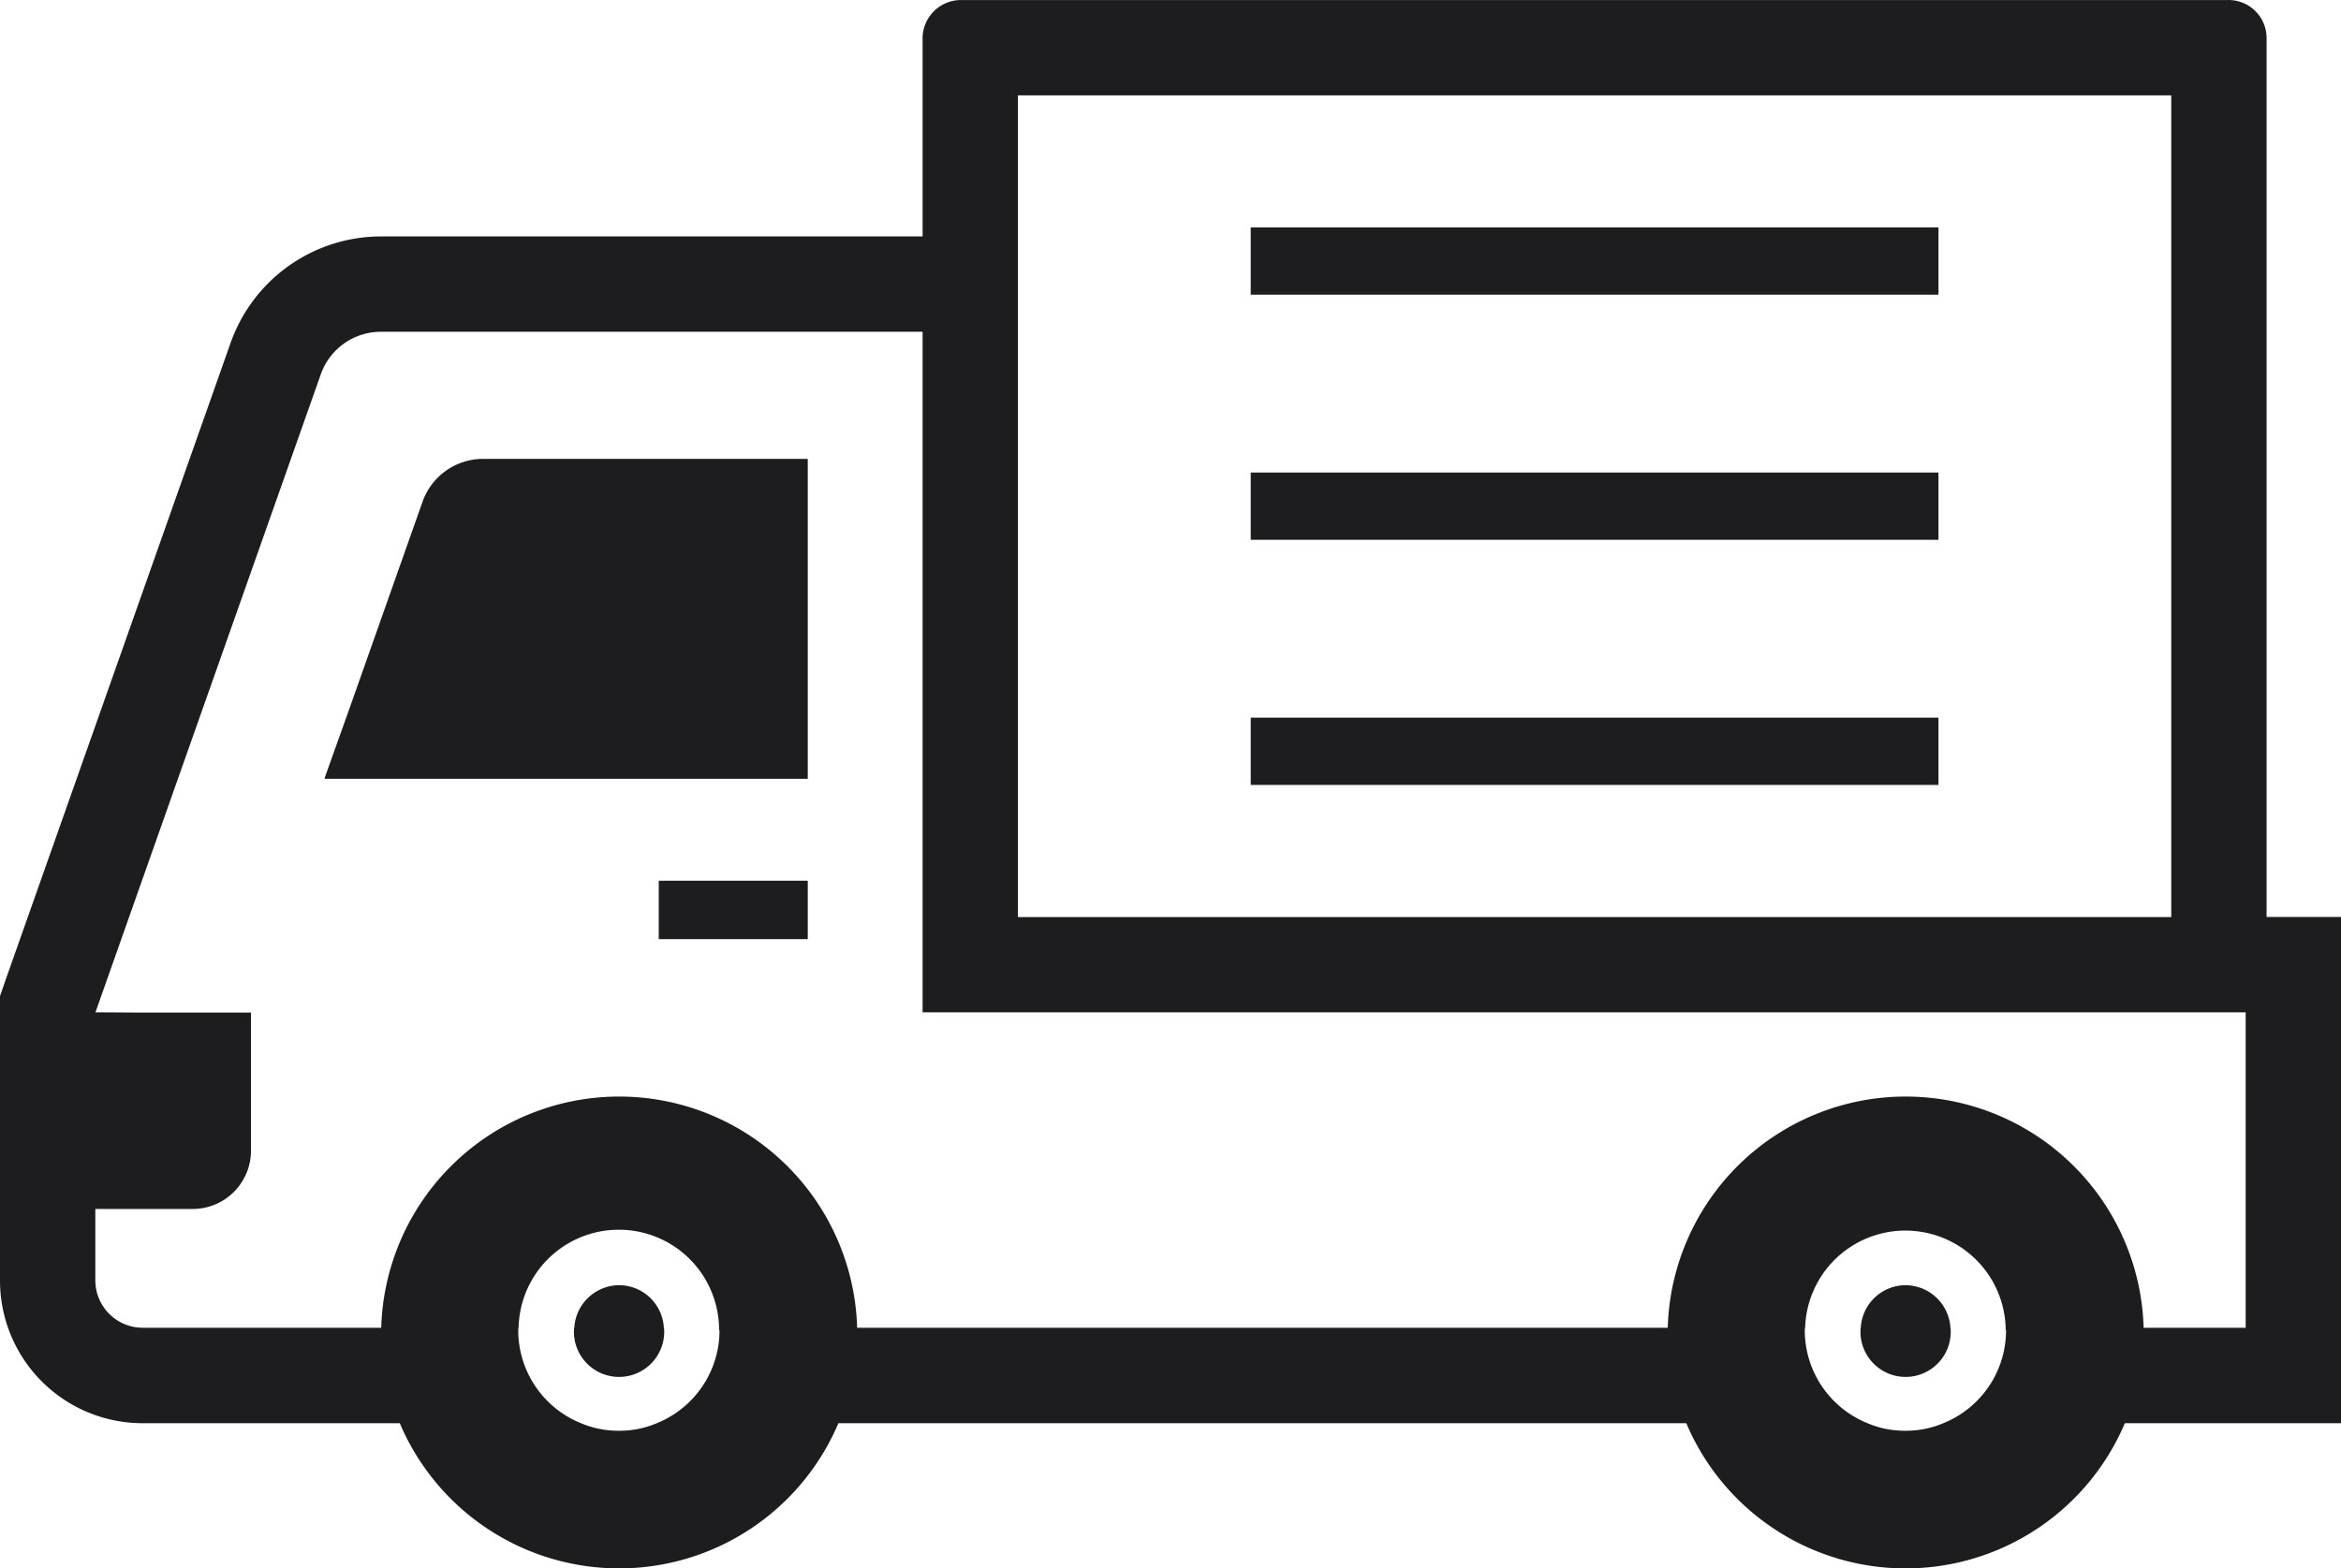
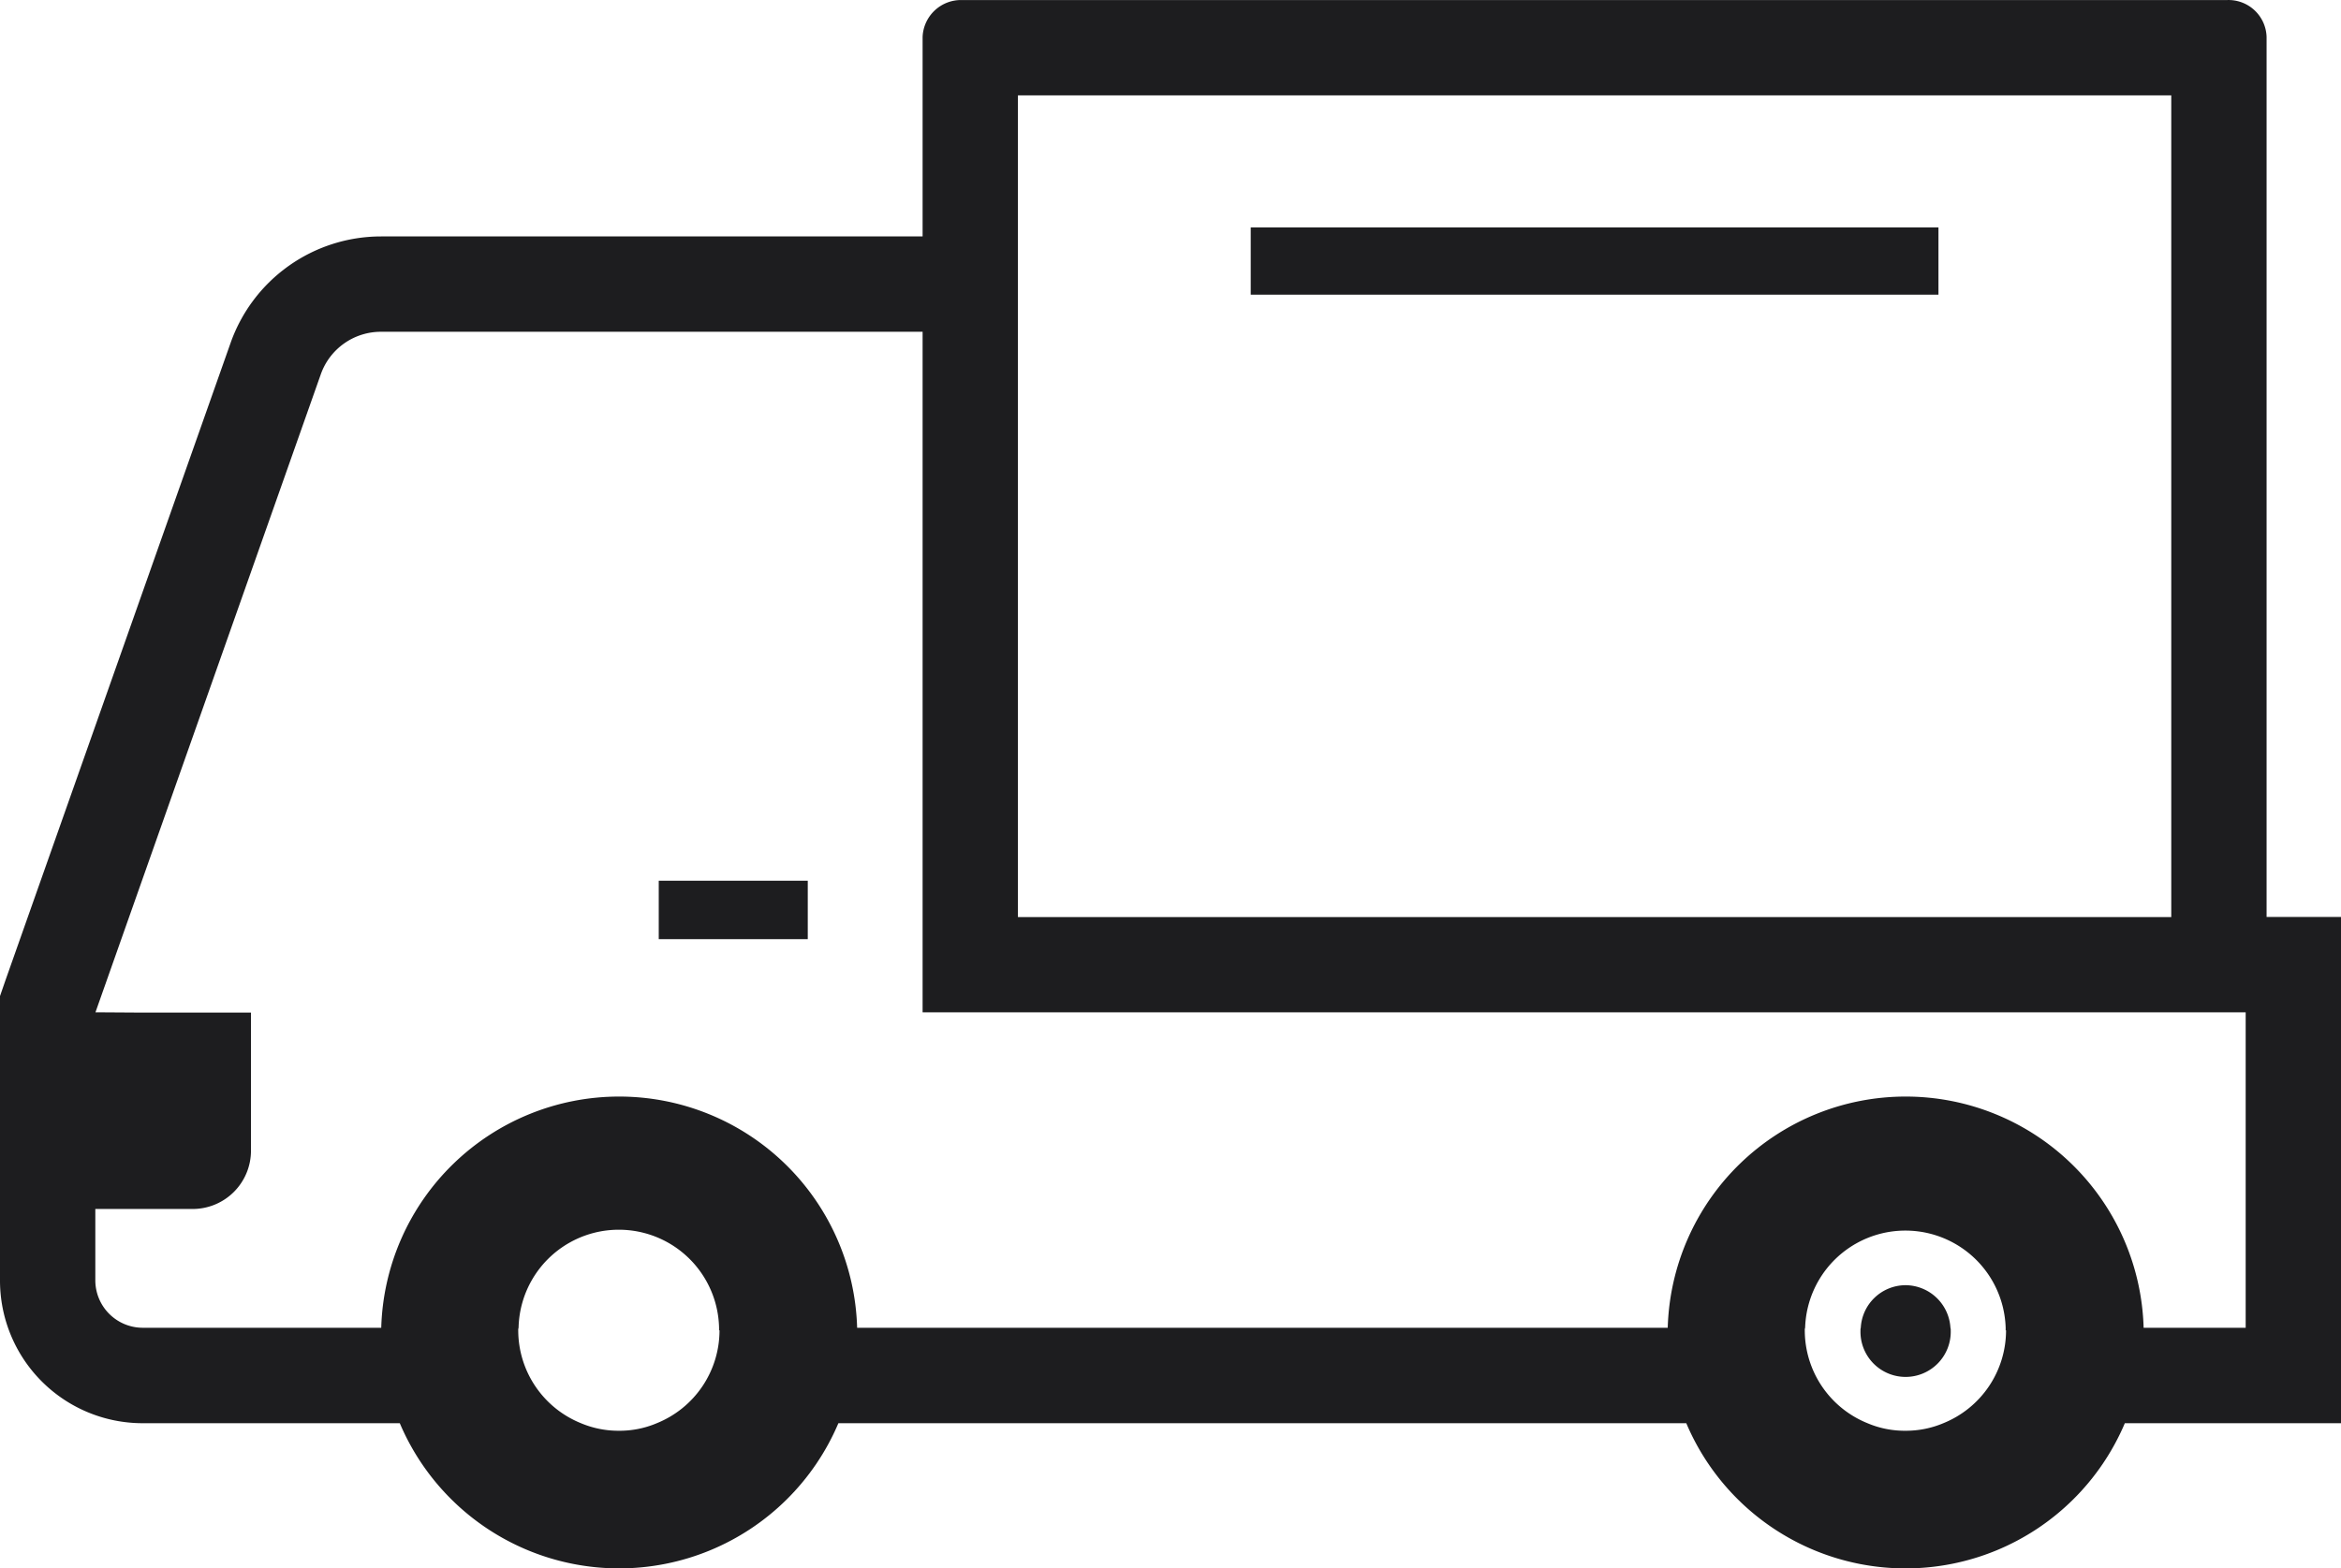
<svg xmlns="http://www.w3.org/2000/svg" height="32.635" viewBox="0 0 48.7 32.635" width="48.7">
  <g fill="#1d1d1f" transform="translate(0 -84.453)">
    <path d="m47.152 103.535v-18.314a.792.792 0 0 0 -.82-.767h-26.319a.8.8 0 0 0 -.82.767v4.152h-11.266a3.321 3.321 0 0 0 -3.134 2.227l-4.681 13.257-.112.324v5.919a2.968 2.968 0 0 0 2.968 2.969h5.349a4.955 4.955 0 0 0 9.124 0h17.639a4.954 4.954 0 0 0 9.123 0h4.5v-10.534zm-25.976-14.162v-2.936h23.993v17.1h-23.993zm-6.208 22.763a2.084 2.084 0 0 1 -1.3 1.931 1.98 1.98 0 0 1 -.793.159 2.007 2.007 0 0 1 -.794-.159 2.085 2.085 0 0 1 -1.3-1.931.143.143 0 0 1 .007-.053 2.086 2.086 0 0 1 4.171 0v.053zm26.764 0a2.085 2.085 0 0 1 -1.3 1.931 2 2 0 0 1 -.794.159 1.981 1.981 0 0 1 -.793-.159 2.085 2.085 0 0 1 -1.3-1.931.136.136 0 0 1 .007-.053 2.087 2.087 0 0 1 4.172 0v.053zm4.985-.053h-2.123a4.952 4.952 0 0 0 -9.9 0h-16.863a4.952 4.952 0 0 0 -9.9 0h-4.963a.988.988 0 0 1 -.985-.985v-1.487h2.017a1.213 1.213 0 0 0 1.221-1.211v-2.876h-2.305l-.93-.006 4.685-13.269a1.326 1.326 0 0 1 1.256-.892h11.266v14.162h27.524v6.565z" />
-     <path d="m126.47 365.613a.94.94 0 0 0 -.932.886.128.128 0 0 0 -.007.053.939.939 0 1 0 1.877 0 .127.127 0 0 0 -.007-.053.935.935 0 0 0 -.931-.886z" transform="translate(-113.591 -254.416)" />
    <path d="m407.842 365.613a.936.936 0 0 0 -.932.886.137.137 0 0 0 -.006.053.939.939 0 1 0 1.877 0 .135.135 0 0 0 -.006-.053.941.941 0 0 0 -.933-.886z" transform="translate(-368.2 -254.416)" />
    <path d="m287.854 134.188h-14.307v1.4h14.307v-1.388z" transform="translate(-247.528 -45.003)" />
-     <path d="m287.854 187.82h-14.307v1.4h14.307v-1.387z" transform="translate(-247.528 -93.534)" />
-     <path d="m287.854 241.453h-14.307v1.4h14.307v-1.387z" transform="translate(-247.528 -142.066)" />
-     <path d="m81.051 184.836h-6.758a1.337 1.337 0 0 0 -1.256.892l-1.517 4.294-.52 1.456h.006l-.006.015h10.051v-6.643z" transform="translate(-64.247 -90.834)" />
    <path d="m147.15 277.117h-3.1v1.216h3.1v-1.2z" transform="translate(-130.346 -174.337)" />
  </g>
</svg>